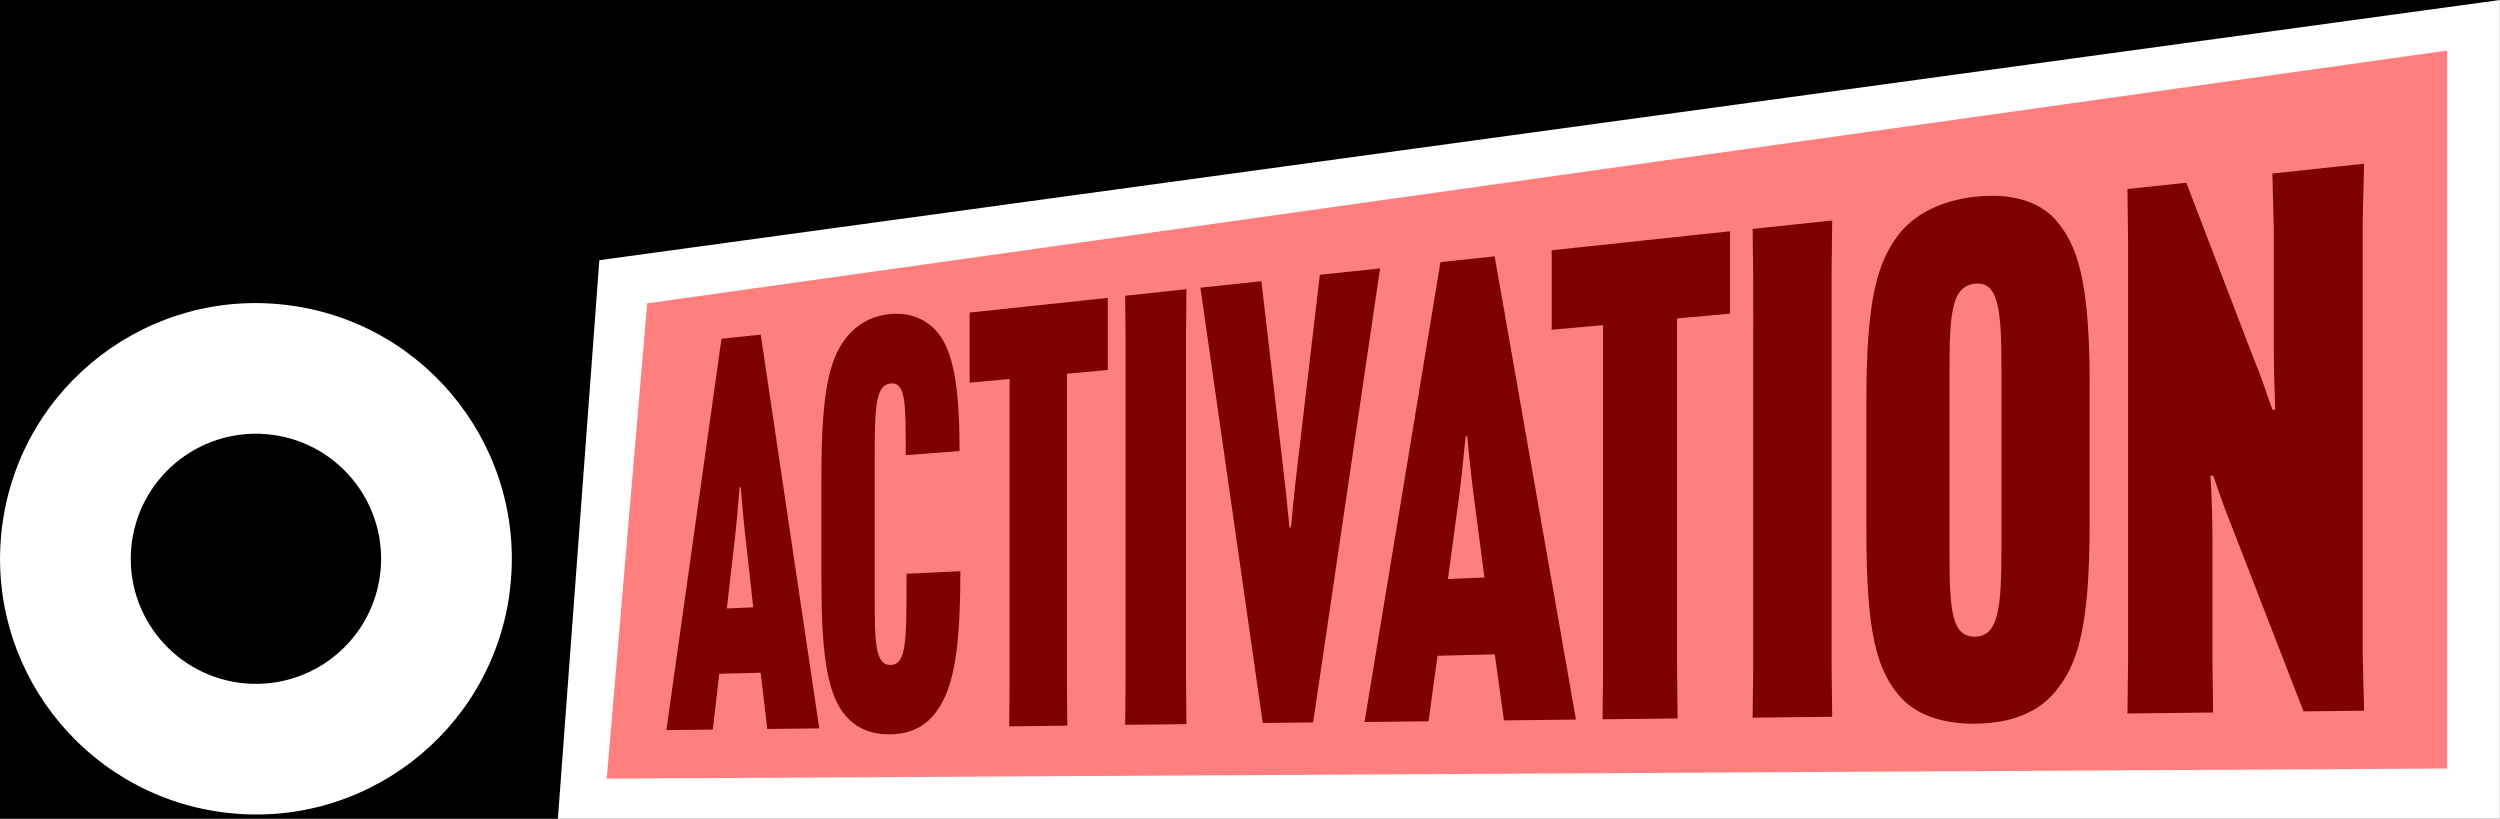
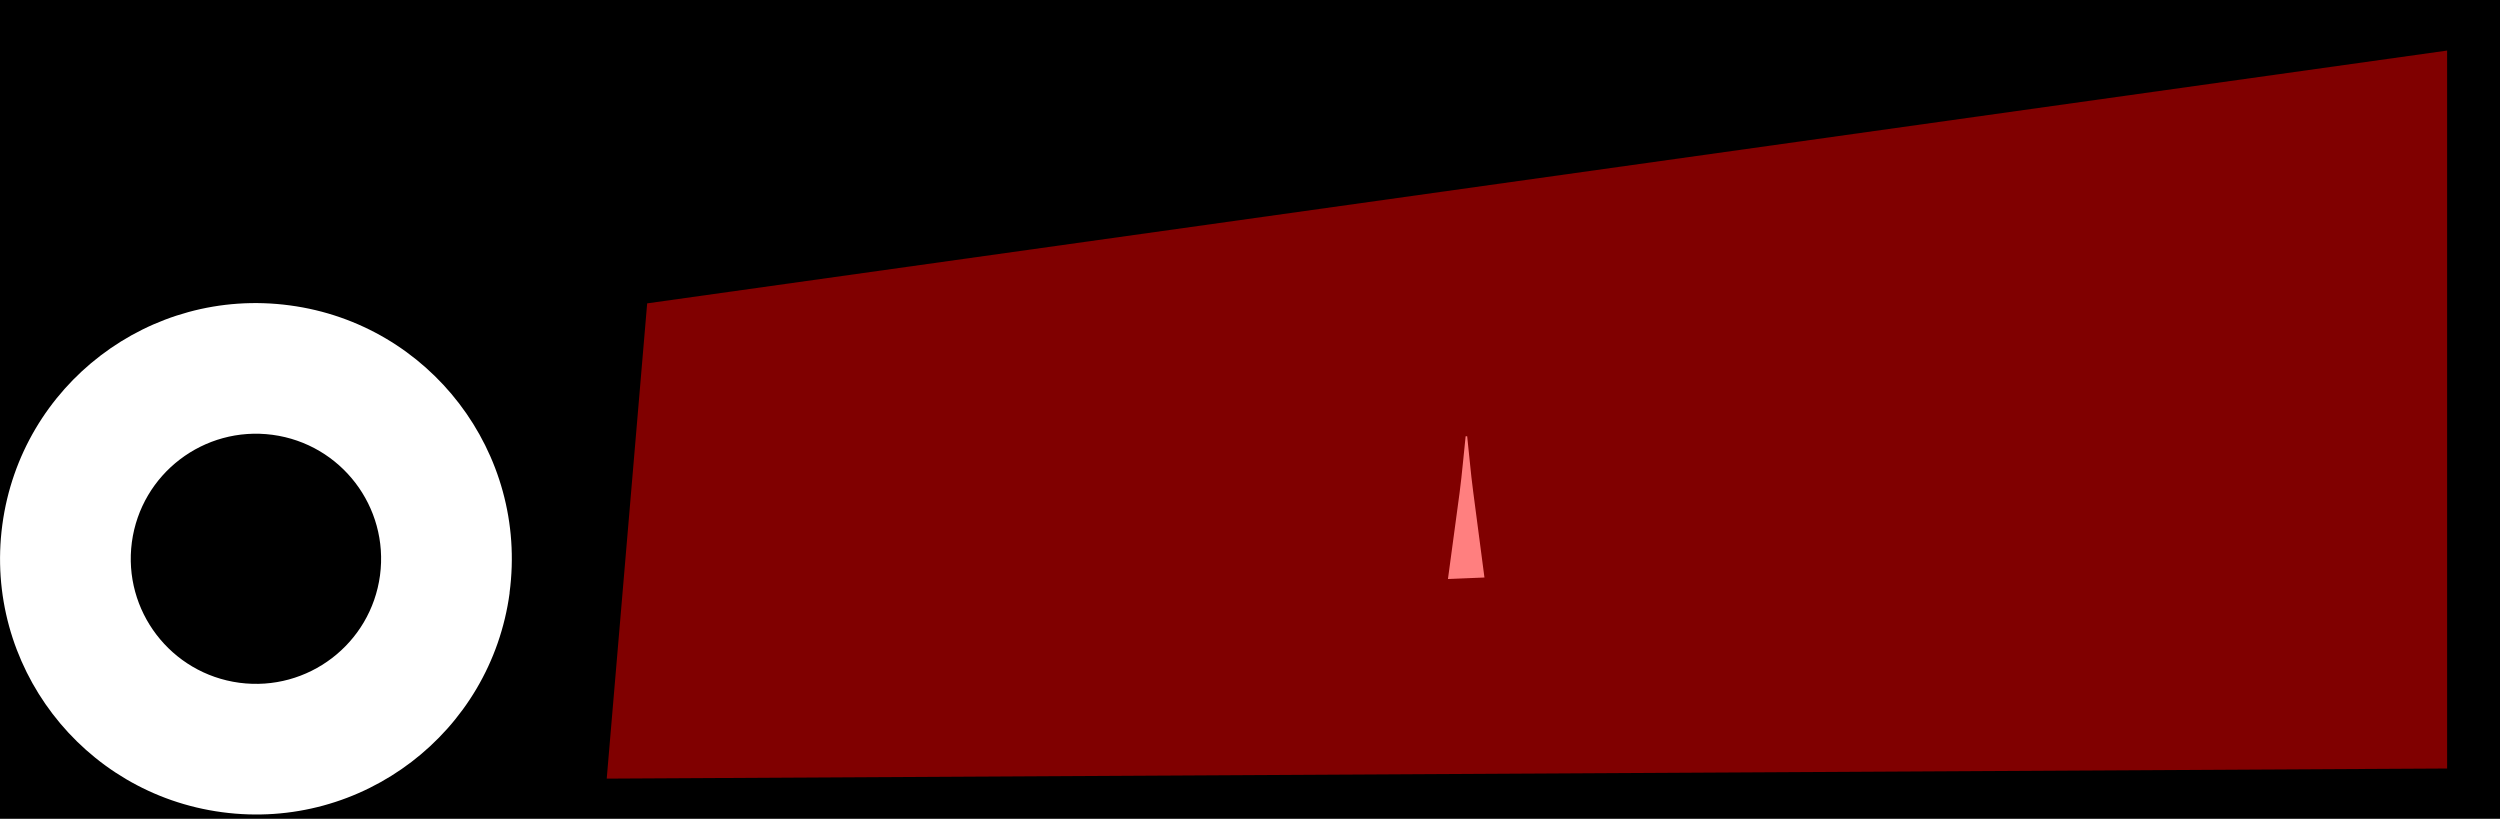
<svg xmlns="http://www.w3.org/2000/svg" viewBox="0 0 247.23 80.97" width="247.23" height="80.97">
  <defs>
    <style>.cls-1{fill:#fff;stroke-width:0px;}</style>
  </defs>
  <rect width="100%" height="100%" />
  <path class="cls-1" d="M50.39,58.62c1.85-13.84-7.88-26.57-21.73-28.42C14.81,28.34,2.08,38.06.23,51.9c-1.85,13.84,7.88,26.57,21.73,28.42,13.85,1.86,26.59-7.86,28.44-21.7ZM23.67,67.52c-6.78-.91-11.53-7.13-10.63-13.9.91-6.77,7.13-11.52,13.91-10.62,6.78.91,11.53,7.13,10.63,13.9-.91,6.77-7.13,11.52-13.91,10.62Z" />
  <path class="cls-1" d="M145.09,43.14h-.15c-.15,1.3-.35,3.73-.6,5.6l-1.15,8.52,3.61-.15-1.11-8.46c-.25-1.84-.45-4.25-.6-5.52Z" />
-   <path class="cls-1" d="M195.35,28.05c-2.43.22-2.56,3.11-2.56,9.01v17.19c0,5.9.12,8.77,2.56,8.71,2.33-.06,2.58-2.97,2.58-8.93v-17.36c0-5.95-.25-8.84-2.58-8.62Z" />
-   <path class="cls-1" d="M73.25,48.18h-.11c-.11,1.1-.25,3.17-.43,4.75l-.83,7.24,2.61-.11-.8-7.19c-.18-1.56-.33-3.62-.44-4.7Z" />
-   <path class="cls-1" d="M59.27,25.73l-4.1,55.24h192.05s0-80.97,0-80.97L59.27,25.73ZM75.88,72.09l-.66-5.56-4.09.1-.64,5.52-4.59.05,5.45-38.7,3.88-.41,5.79,38.94-5.13.06ZM94.97,56.72c0,8.06-.8,11.34-2.2,13.41-1.11,1.66-2.65,2.47-4.76,2.49-2.17.02-3.7-.8-4.77-2.34-1.48-2.14-2.01-6-2.01-12.81v-10.46c0-7.2.6-10.8,2.01-12.99,1.11-1.73,2.72-2.74,4.69-2.95,2.03-.22,3.77.5,4.88,1.92,1.32,1.69,2.08,4.76,2.08,11.39v.23s-5.32.4-5.32.4v-.34c0-4.74,0-6.89-1.48-6.75-1.47.14-1.59,2.22-1.59,7.15v13.73c0,4.54,0,7.01,1.59,6.96,1.56-.04,1.56-2.41,1.56-8.68v-.34s5.32-.25,5.32-.25v.23ZM109.55,36.59l-4.04.37v30.52s.04,4.28.04,4.28l-5.75.07.04-4.22v-30.13s-3.95.36-3.95.36v-6.93s13.66-1.45,13.66-1.45v7.15ZM117.33,71.61l-6.06.07.04-4.33v-33.77s-.04-4.33-.04-4.33l6.06-.65-.04,4.4v34.22s.04,4.39.04,4.39ZM124.88,71.52l-6.17-43.07,6.03-.64,2.22,19.05c.23,1.77.42,4.09.56,5.31h.14c.14-1.25.33-3.6.56-5.4l2.3-19.59,5.96-.64-6.62,44.9-4.97.06ZM148.73,71.25l-.91-6.54-5.66.14-.89,6.48-6.33.07,7.51-45.48,5.36-.57,8.04,45.81-7.12.08ZM171.08,31.02l-5.23.47v34.7s.05,4.86.05,4.86l-7.42.08.05-4.79v-34.19s-5.08.46-5.08.46v-7.86s17.63-1.88,17.63-1.88v8.14ZM181.19,70.88l-7.87.09.06-4.94V27.57s-.06-4.93-.06-4.93l7.87-.84-.06,5.02v39.05s.06,5.01.06,5.01ZM206.65,51.65c0,10.37-1.15,14.07-3.42,16.76-1.63,2.02-4.31,3.12-7.88,3.16-3.46.03-6.1-.99-7.65-2.91-2.07-2.53-3.13-6.03-3.13-15.98v-13.06c0-9.95,1.06-13.58,3.13-16.35,1.55-2.04,4.19-3.44,7.65-3.82,3.57-.39,6.25.47,7.88,2.23,2.21,2.5,3.42,5.99,3.42,16.36v13.61ZM233.78,70.28l-5.98.07-7.27-18.75c-.67-1.59-1.41-3.92-1.67-4.56h-.27c.13,1.7.2,4.27.2,6.19v11.86s.07,5.37.07,5.37l-8.47.1.06-5.3V23.98s-.06-5.29-.06-5.29l5.82-.62,6.55,17.1c1.15,2.81,1.22,3.33,1.97,5.36l.27-.02c-.07-1.78-.14-4.38-.14-6.24v-11.69s-.14-5.42-.14-5.42l9.07-.97-.14,5.54v43.02s.14,5.52.14,5.52Z" />
  <polygon points="64 30, 242 5, 242 76, 60 77" fill="#f00" opacity="0.5" />
</svg>